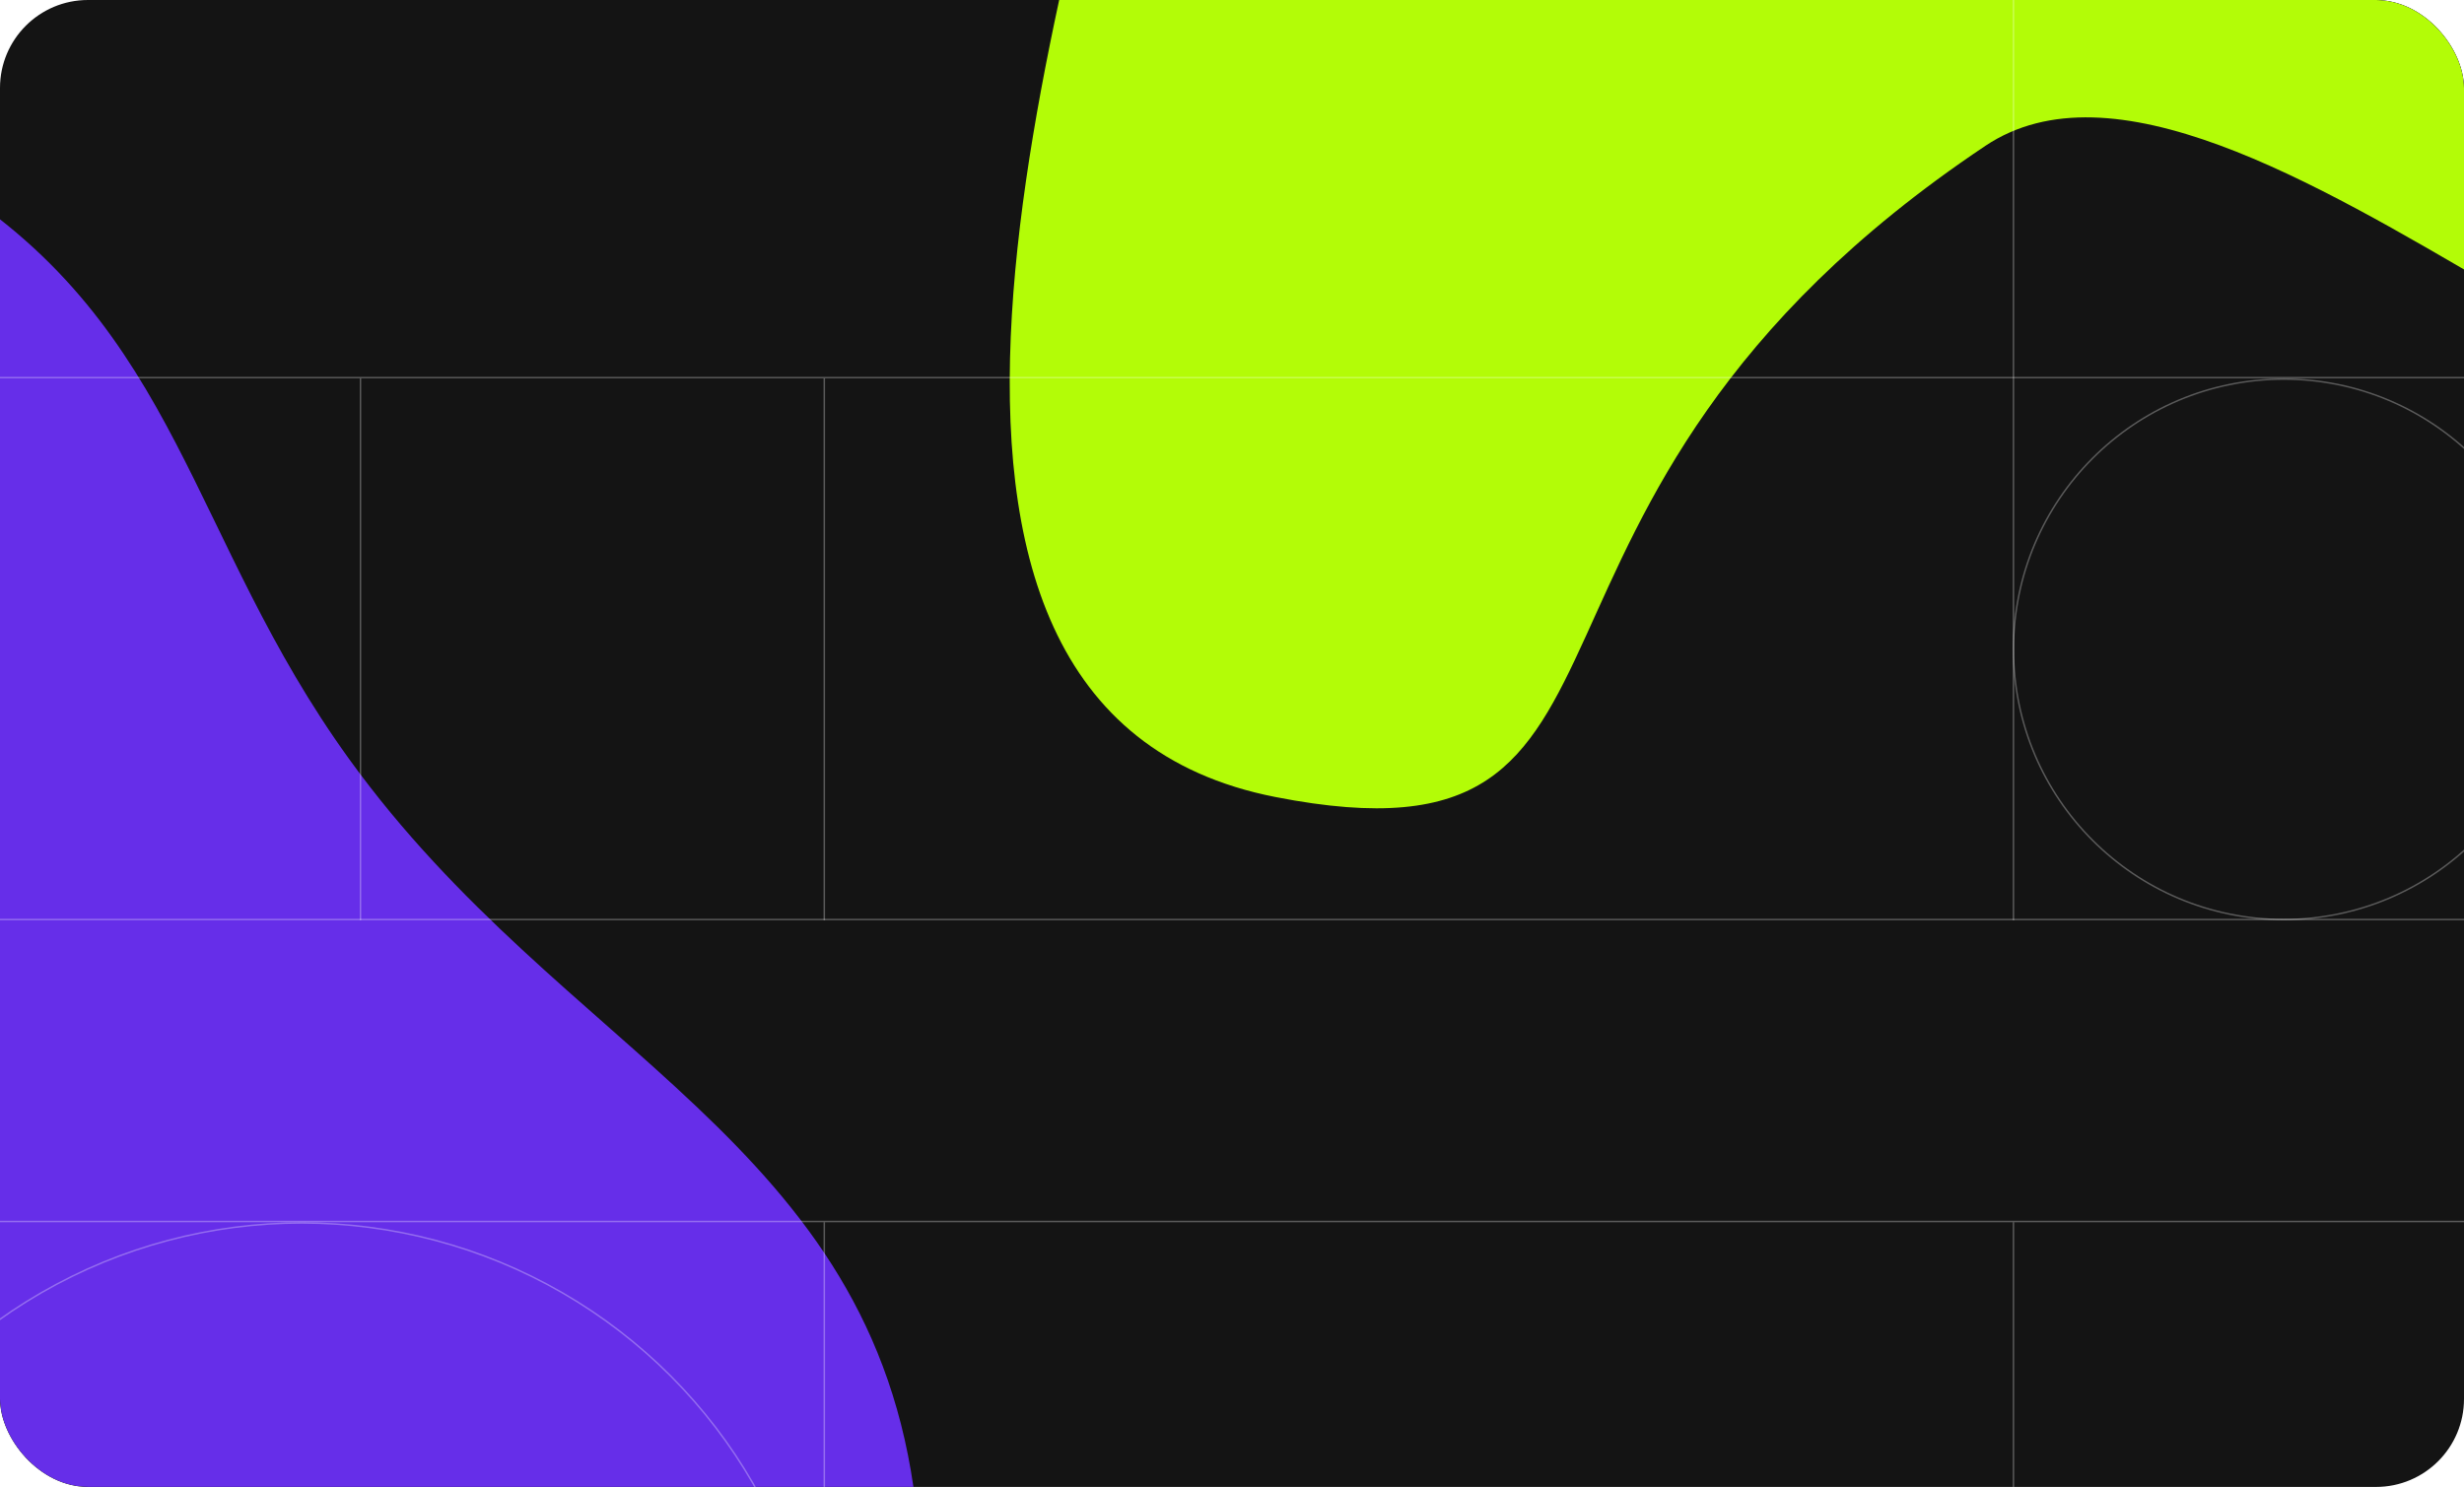
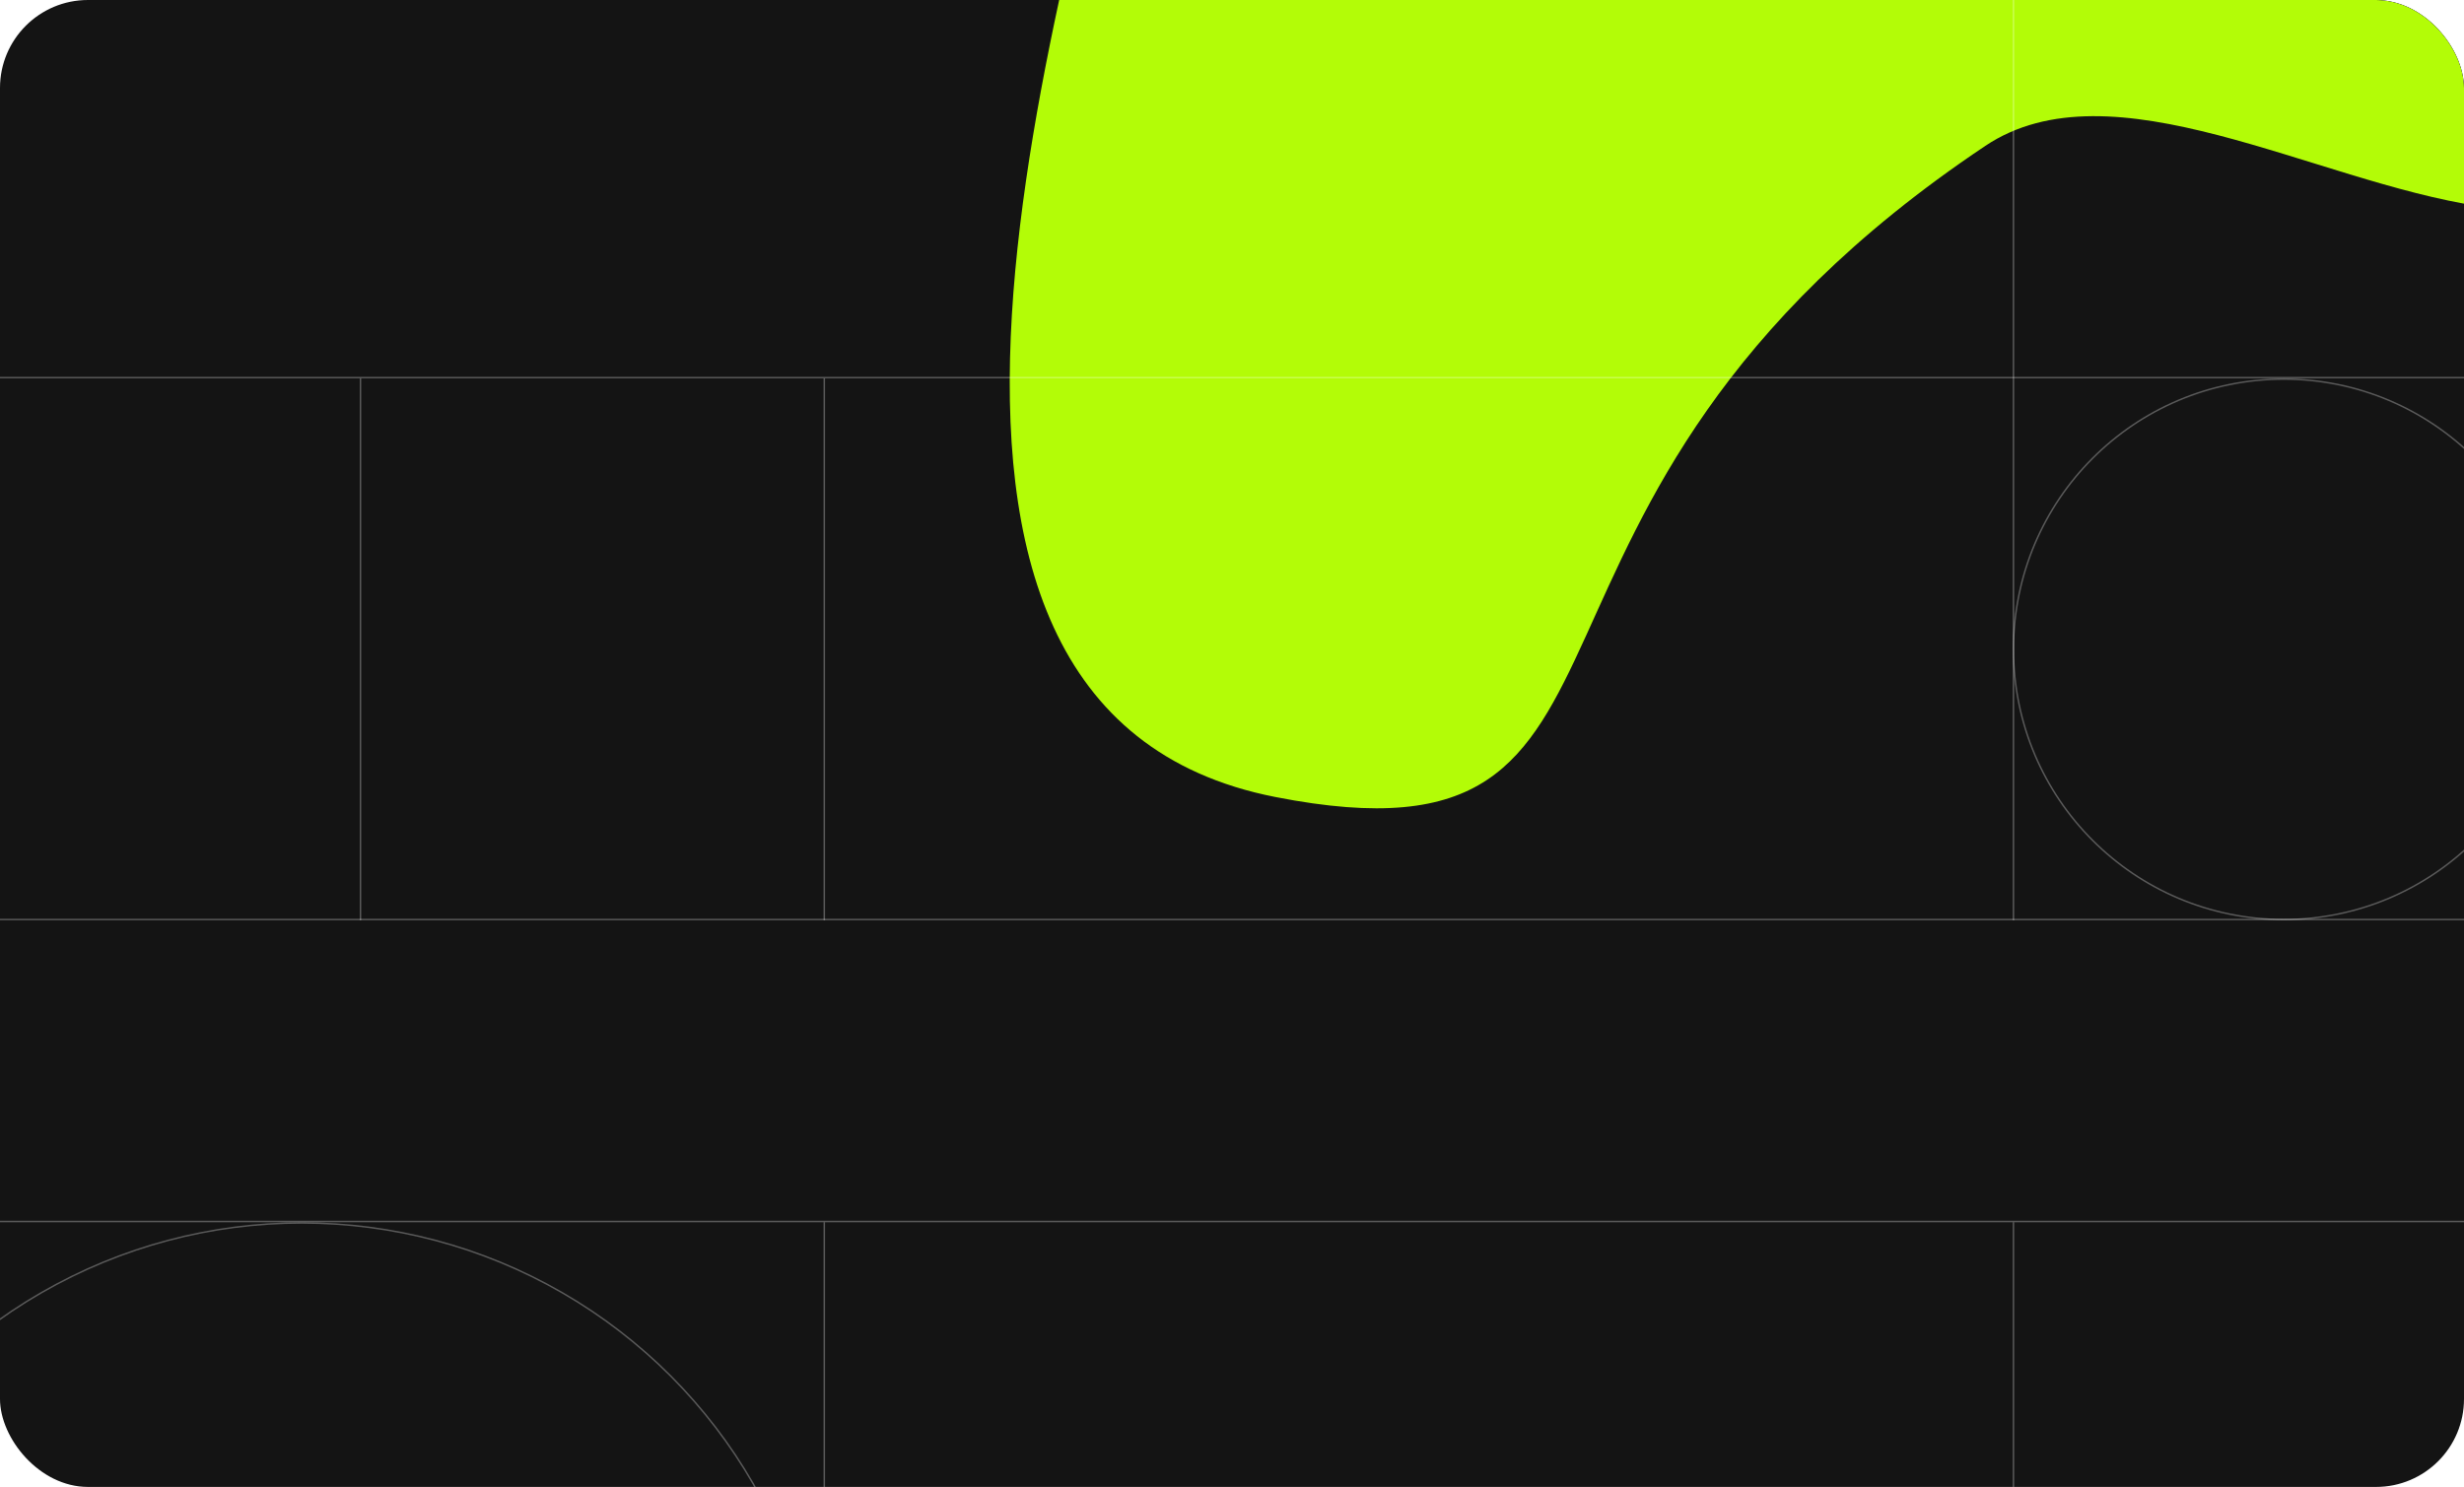
<svg xmlns="http://www.w3.org/2000/svg" width="560" height="338" viewBox="0 0 560 338" fill="none">
  <g clip-path="url(#clip0_91_1313)">
    <rect width="560" height="338" rx="20" fill="#141414" />
    <g filter="url(#filter0_f_91_1313)">
-       <path d="M199.305 -160.645C242.894 -217.764 298.765 -236.775 354.516 -233.829C403.381 -231.246 425.046 -216.939 470.98 -207.608C525.409 -196.55 580.135 -224.06 611.93 -182.568C636.266 -150.81 620.76 -112.742 627.838 -68.716C637.272 -10.041 678.626 12.352 655.919 79.471C634.72 142.131 508.581 -5.217 451.221 33.153C329.473 114.591 384.572 199.706 289.854 181.17C187.201 161.081 242.829 -4.054 259.833 -79.824C263.866 -97.796 188.032 -145.873 199.305 -160.645Z" fill="#B3FC07" />
+       <path d="M199.305 -160.645C242.894 -217.764 298.765 -236.775 354.516 -233.829C403.381 -231.246 425.046 -216.939 470.98 -207.608C525.409 -196.55 580.135 -224.06 611.93 -182.568C636.266 -150.81 620.76 -112.742 627.838 -68.716C634.72 142.131 508.581 -5.217 451.221 33.153C329.473 114.591 384.572 199.706 289.854 181.17C187.201 161.081 242.829 -4.054 259.833 -79.824C263.866 -97.796 188.032 -145.873 199.305 -160.645Z" fill="#B3FC07" />
    </g>
    <g filter="url(#filter1_f_91_1313)">
-       <path d="M-563.915 134.763C-538.954 60.596 -473.954 29.149 -395.749 23.494C-327.204 18.537 -288.799 31.788 -220.161 35.233C-138.829 39.314 -80.573 -1.921 -11.732 41.583C40.961 74.88 42.889 122.096 79.399 172.614C128.056 239.941 198.372 259.465 208.12 341.956C217.22 418.968 190.446 472.237 135.193 526.649C17.919 642.138 -272.493 419.622 -272.493 419.622C-272.493 419.622 -520.972 335.118 -504.47 260.559C-500.097 240.799 -570.37 153.944 -563.915 134.763Z" fill="#662EE9" />
-     </g>
+       </g>
    <line x1="81.93" y1="86.006" x2="81.93" y2="209.188" stroke="white" stroke-opacity="0.3" stroke-width="0.336" />
    <line x1="-31.002" y1="85.838" x2="675" y2="85.838" stroke="white" stroke-opacity="0.3" stroke-width="0.336" />
    <line x1="-31.002" y1="209.021" x2="675" y2="209.021" stroke="white" stroke-opacity="0.3" stroke-width="0.336" />
    <line x1="-31.002" y1="277.659" x2="675" y2="277.659" stroke="white" stroke-opacity="0.3" stroke-width="0.336" />
    <line x1="187.341" y1="86.006" x2="187.341" y2="209.188" stroke="white" stroke-opacity="0.3" stroke-width="0.336" />
    <line x1="187.341" y1="277.828" x2="187.341" y2="401.01" stroke="white" stroke-opacity="0.3" stroke-width="0.336" />
    <line x1="457.607" y1="-4.695" x2="457.607" y2="209.189" stroke="white" stroke-opacity="0.3" stroke-width="0.336" />
    <line x1="457.607" y1="277.828" x2="457.607" y2="491.712" stroke="white" stroke-opacity="0.3" stroke-width="0.336" />
    <circle cx="519.03" cy="147.597" r="61.423" stroke="white" stroke-opacity="0.3" stroke-width="0.336" />
    <circle cx="68.586" cy="396.414" r="118.418" stroke="white" stroke-opacity="0.3" stroke-width="0.336" />
  </g>
  <defs>
    <filter id="filter0_f_91_1313" x="48.16" y="-384.121" width="764.478" height="717.859" filterUnits="userSpaceOnUse" color-interpolation-filters="sRGB">
      <feFlood flood-opacity="0" result="BackgroundImageFix" />
      <feBlend mode="normal" in="SourceGraphic" in2="BackgroundImageFix" result="shape" />
      <feGaussianBlur stdDeviation="75" result="effect1_foregroundBlur_91_1313" />
    </filter>
    <filter id="filter1_f_91_1313" x="-714.334" y="-128.531" width="1074.2" height="838.421" filterUnits="userSpaceOnUse" color-interpolation-filters="sRGB">
      <feFlood flood-opacity="0" result="BackgroundImageFix" />
      <feBlend mode="normal" in="SourceGraphic" in2="BackgroundImageFix" result="shape" />
      <feGaussianBlur stdDeviation="75" result="effect1_foregroundBlur_91_1313" />
    </filter>
    <clipPath id="clip0_91_1313">
      <rect width="560" height="338" rx="20" fill="white" />
    </clipPath>
  </defs>
</svg>